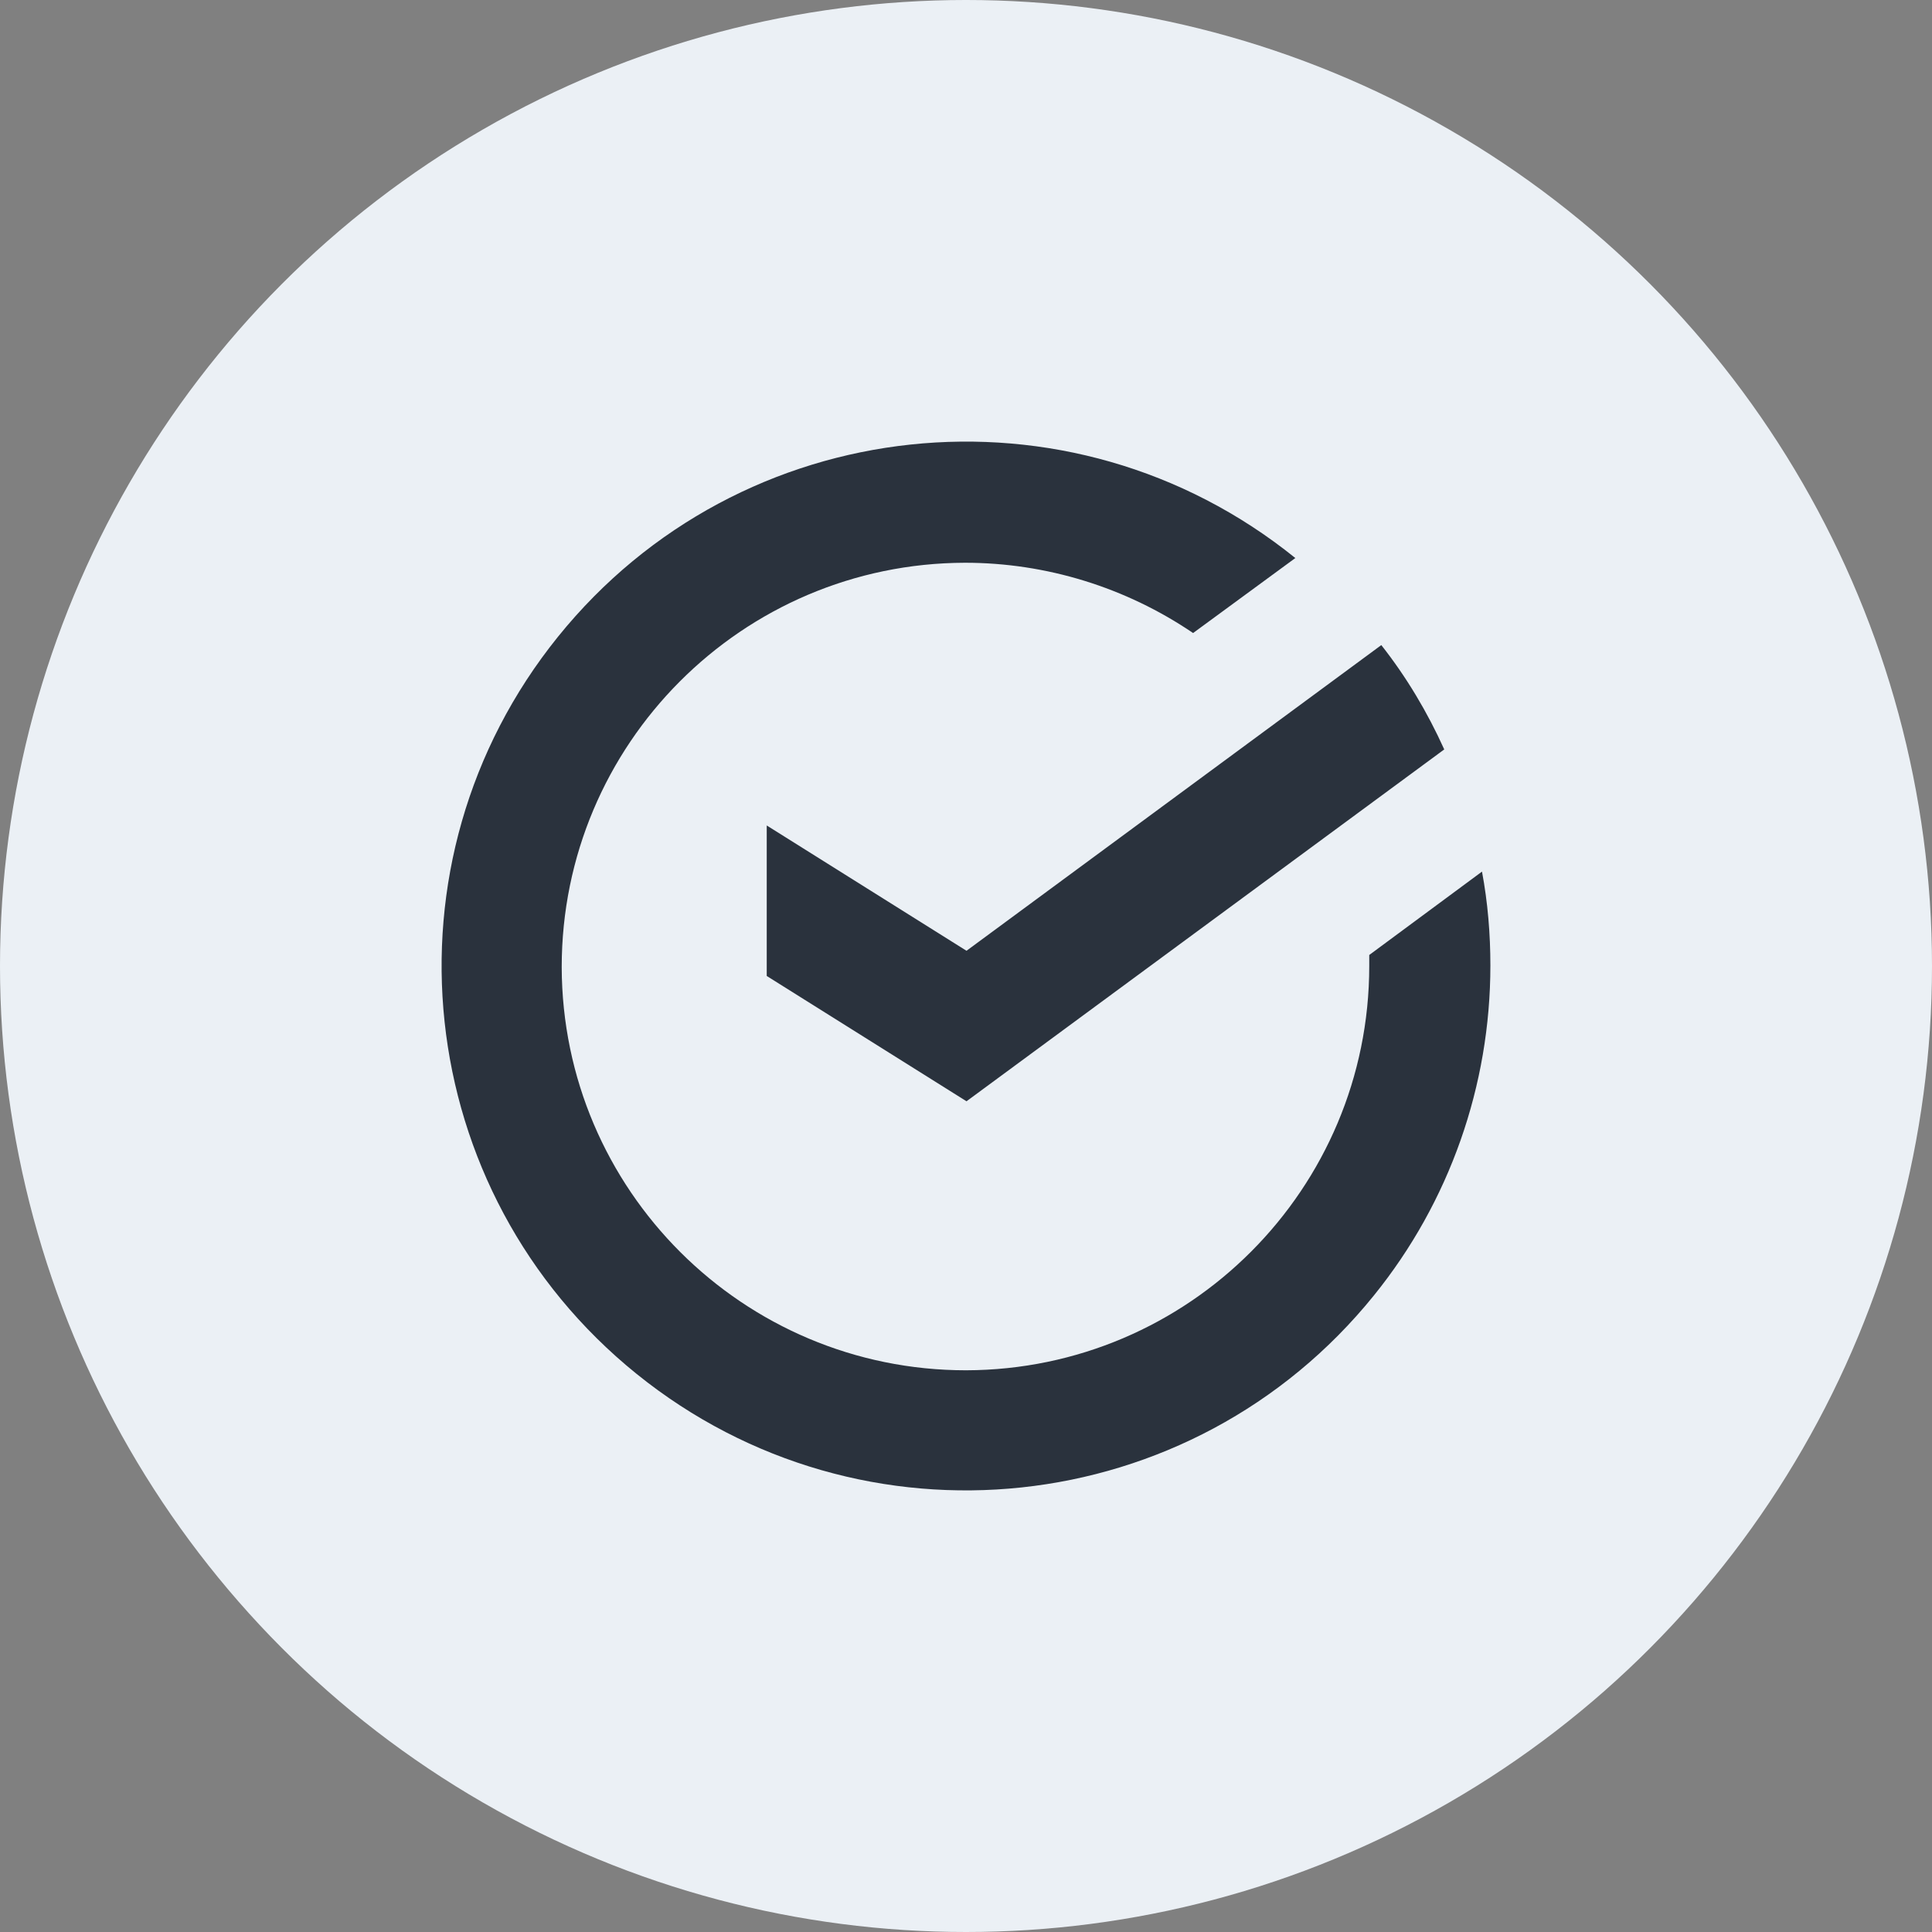
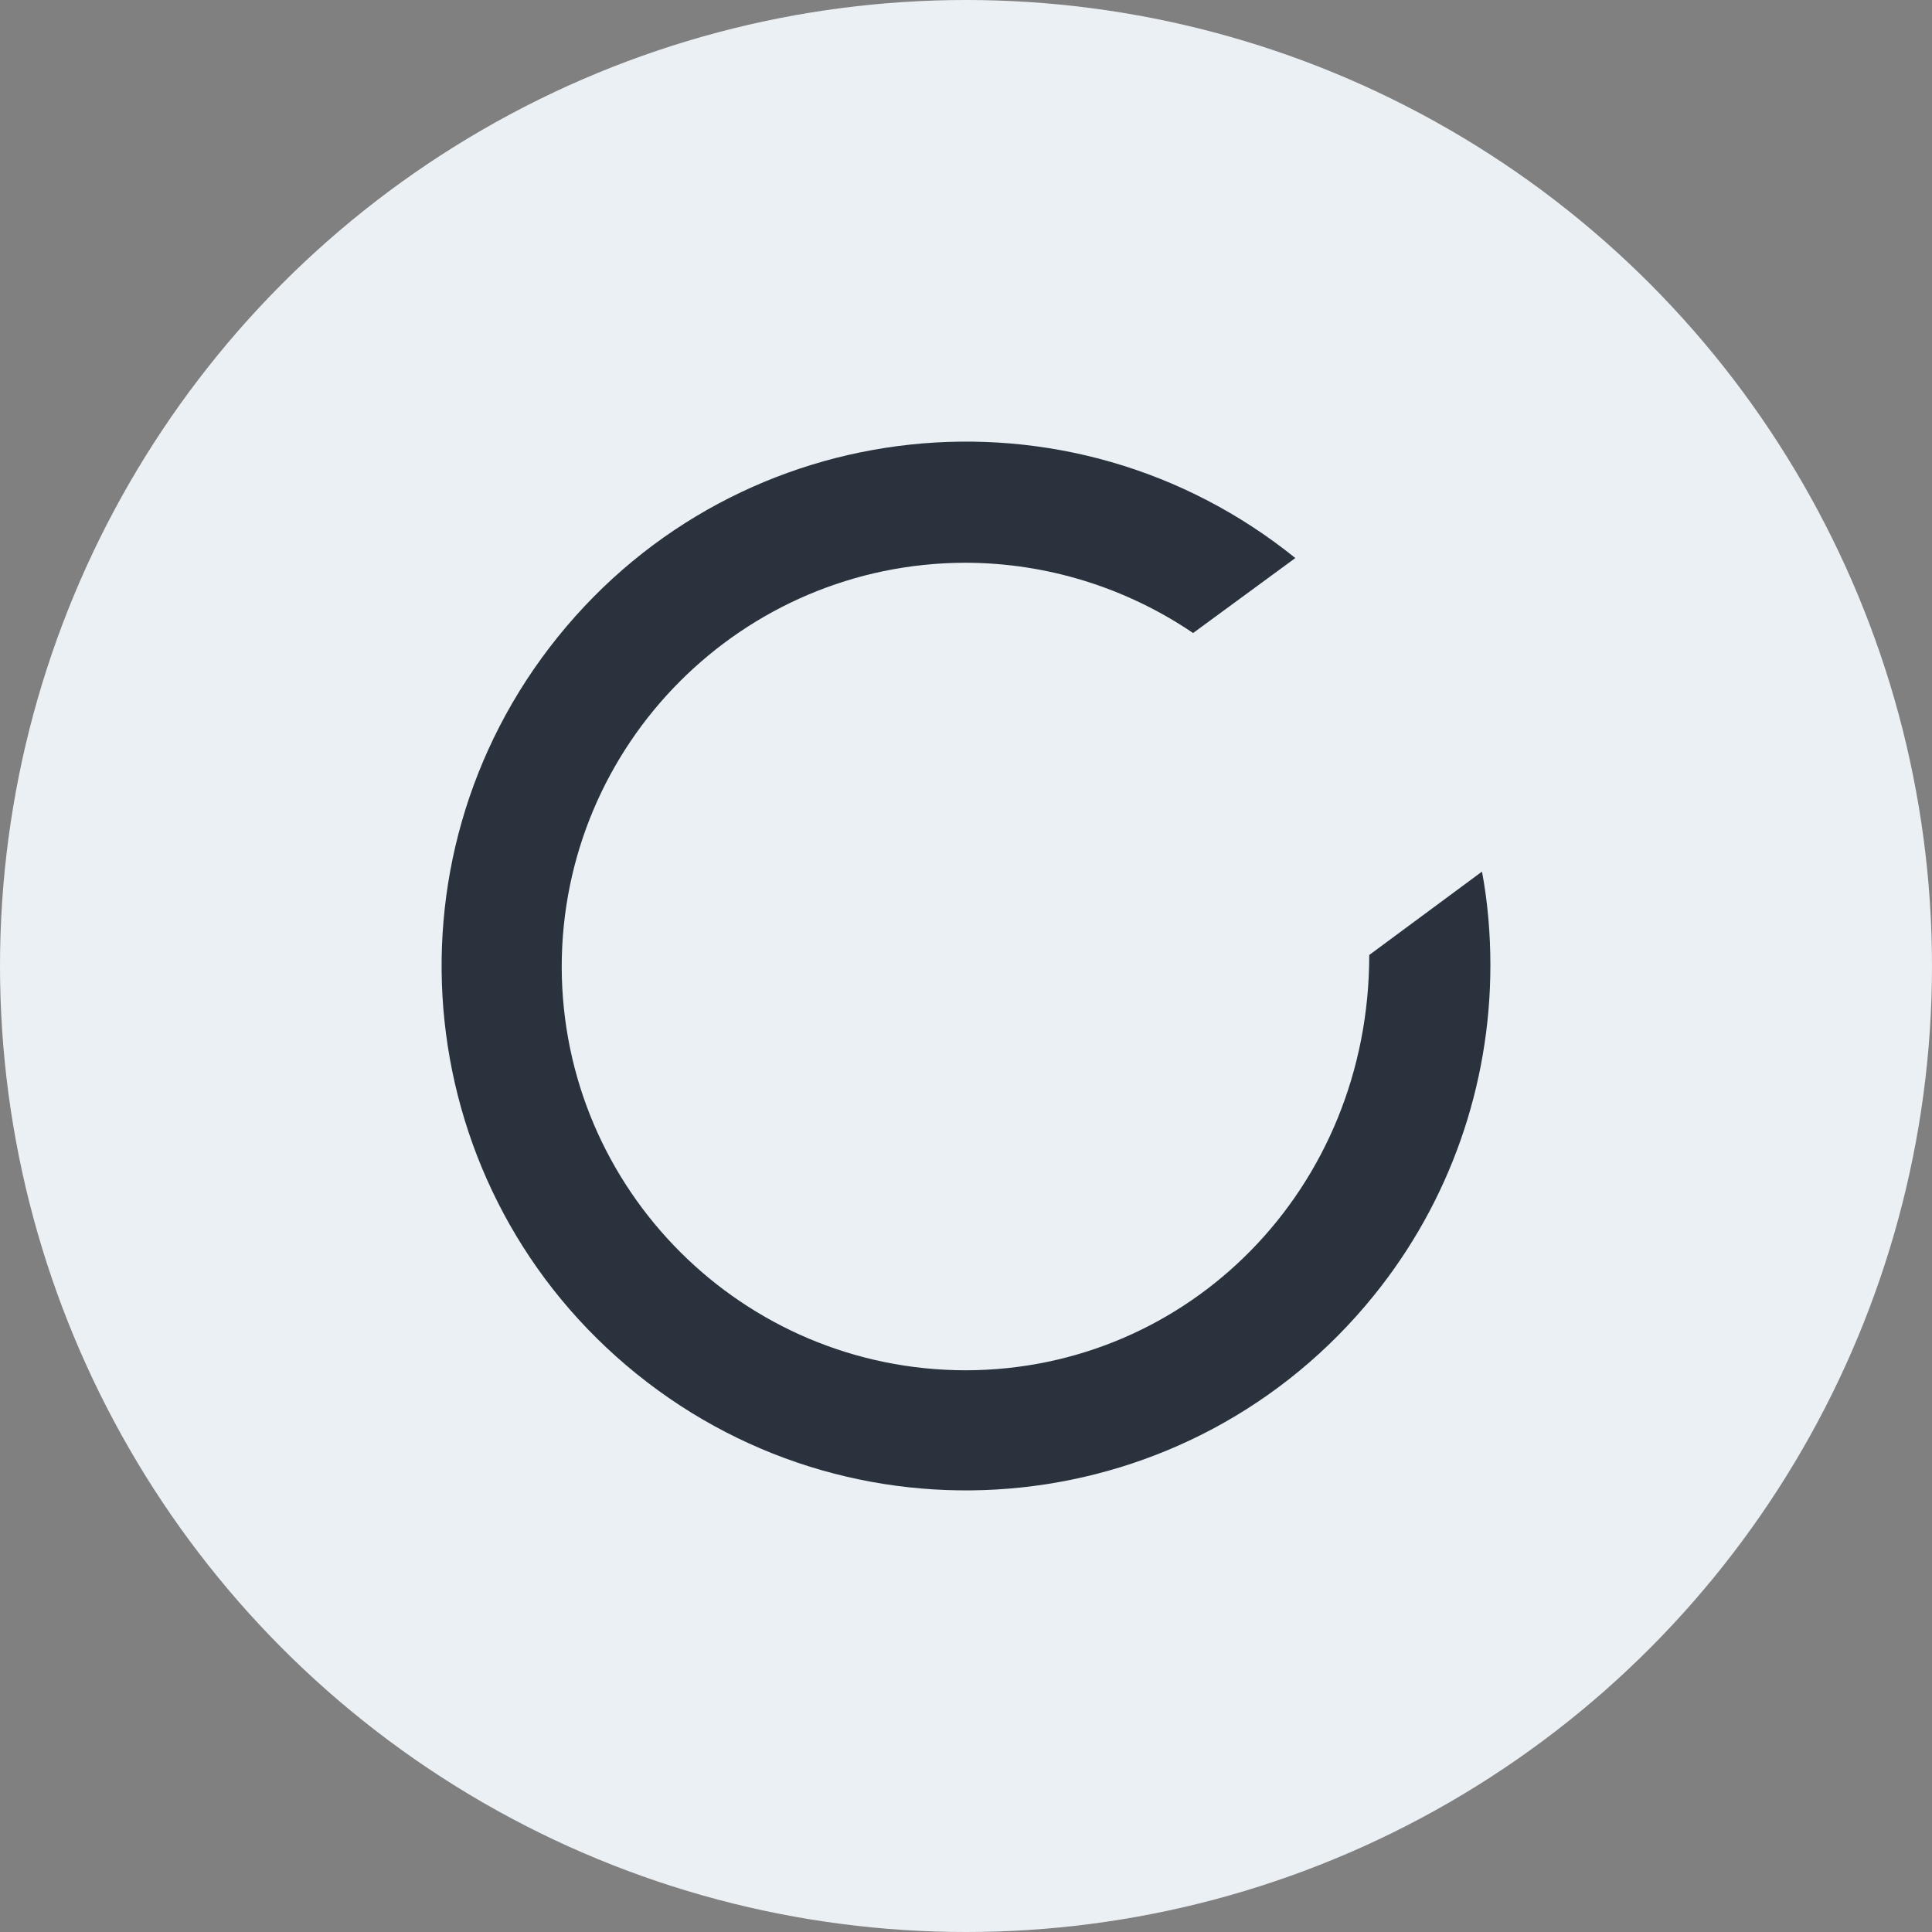
<svg xmlns="http://www.w3.org/2000/svg" width="50" height="50" viewBox="0 0 50 50" fill="none">
  <rect x="0" y="0" width="50" height="50" fill="#808080" stroke="none" />
  <circle cx="25" cy="25" r="25" fill="#EBF0F5" />
-   <path d="M38.571 24.986C38.571 24.172 38.504 23.358 38.354 22.557L35.436 24.715C35.436 24.81 35.436 24.905 35.436 25C35.436 30.768 30.768 35.45 25 35.463C19.232 35.463 14.55 30.795 14.537 25.027C14.537 19.259 19.205 14.578 24.973 14.564C27.077 14.564 29.139 15.202 30.877 16.383L33.523 14.442C27.687 9.733 19.151 10.642 14.442 16.477C9.733 22.313 10.642 30.849 16.477 35.558C22.313 40.267 30.849 39.358 35.559 33.523C37.513 31.107 38.571 28.094 38.571 24.986Z" fill="#2A323D" />
-   <path d="M35.748 16.695C36.4 17.522 36.942 18.432 37.377 19.395L25.013 28.501L19.843 25.258V21.363L25.013 24.606L35.748 16.695Z" fill="#2A323D" />
+   <path d="M38.571 24.986C38.571 24.172 38.504 23.358 38.354 22.557L35.436 24.715C35.436 30.768 30.768 35.45 25 35.463C19.232 35.463 14.55 30.795 14.537 25.027C14.537 19.259 19.205 14.578 24.973 14.564C27.077 14.564 29.139 15.202 30.877 16.383L33.523 14.442C27.687 9.733 19.151 10.642 14.442 16.477C9.733 22.313 10.642 30.849 16.477 35.558C22.313 40.267 30.849 39.358 35.559 33.523C37.513 31.107 38.571 28.094 38.571 24.986Z" fill="#2A323D" />
</svg>